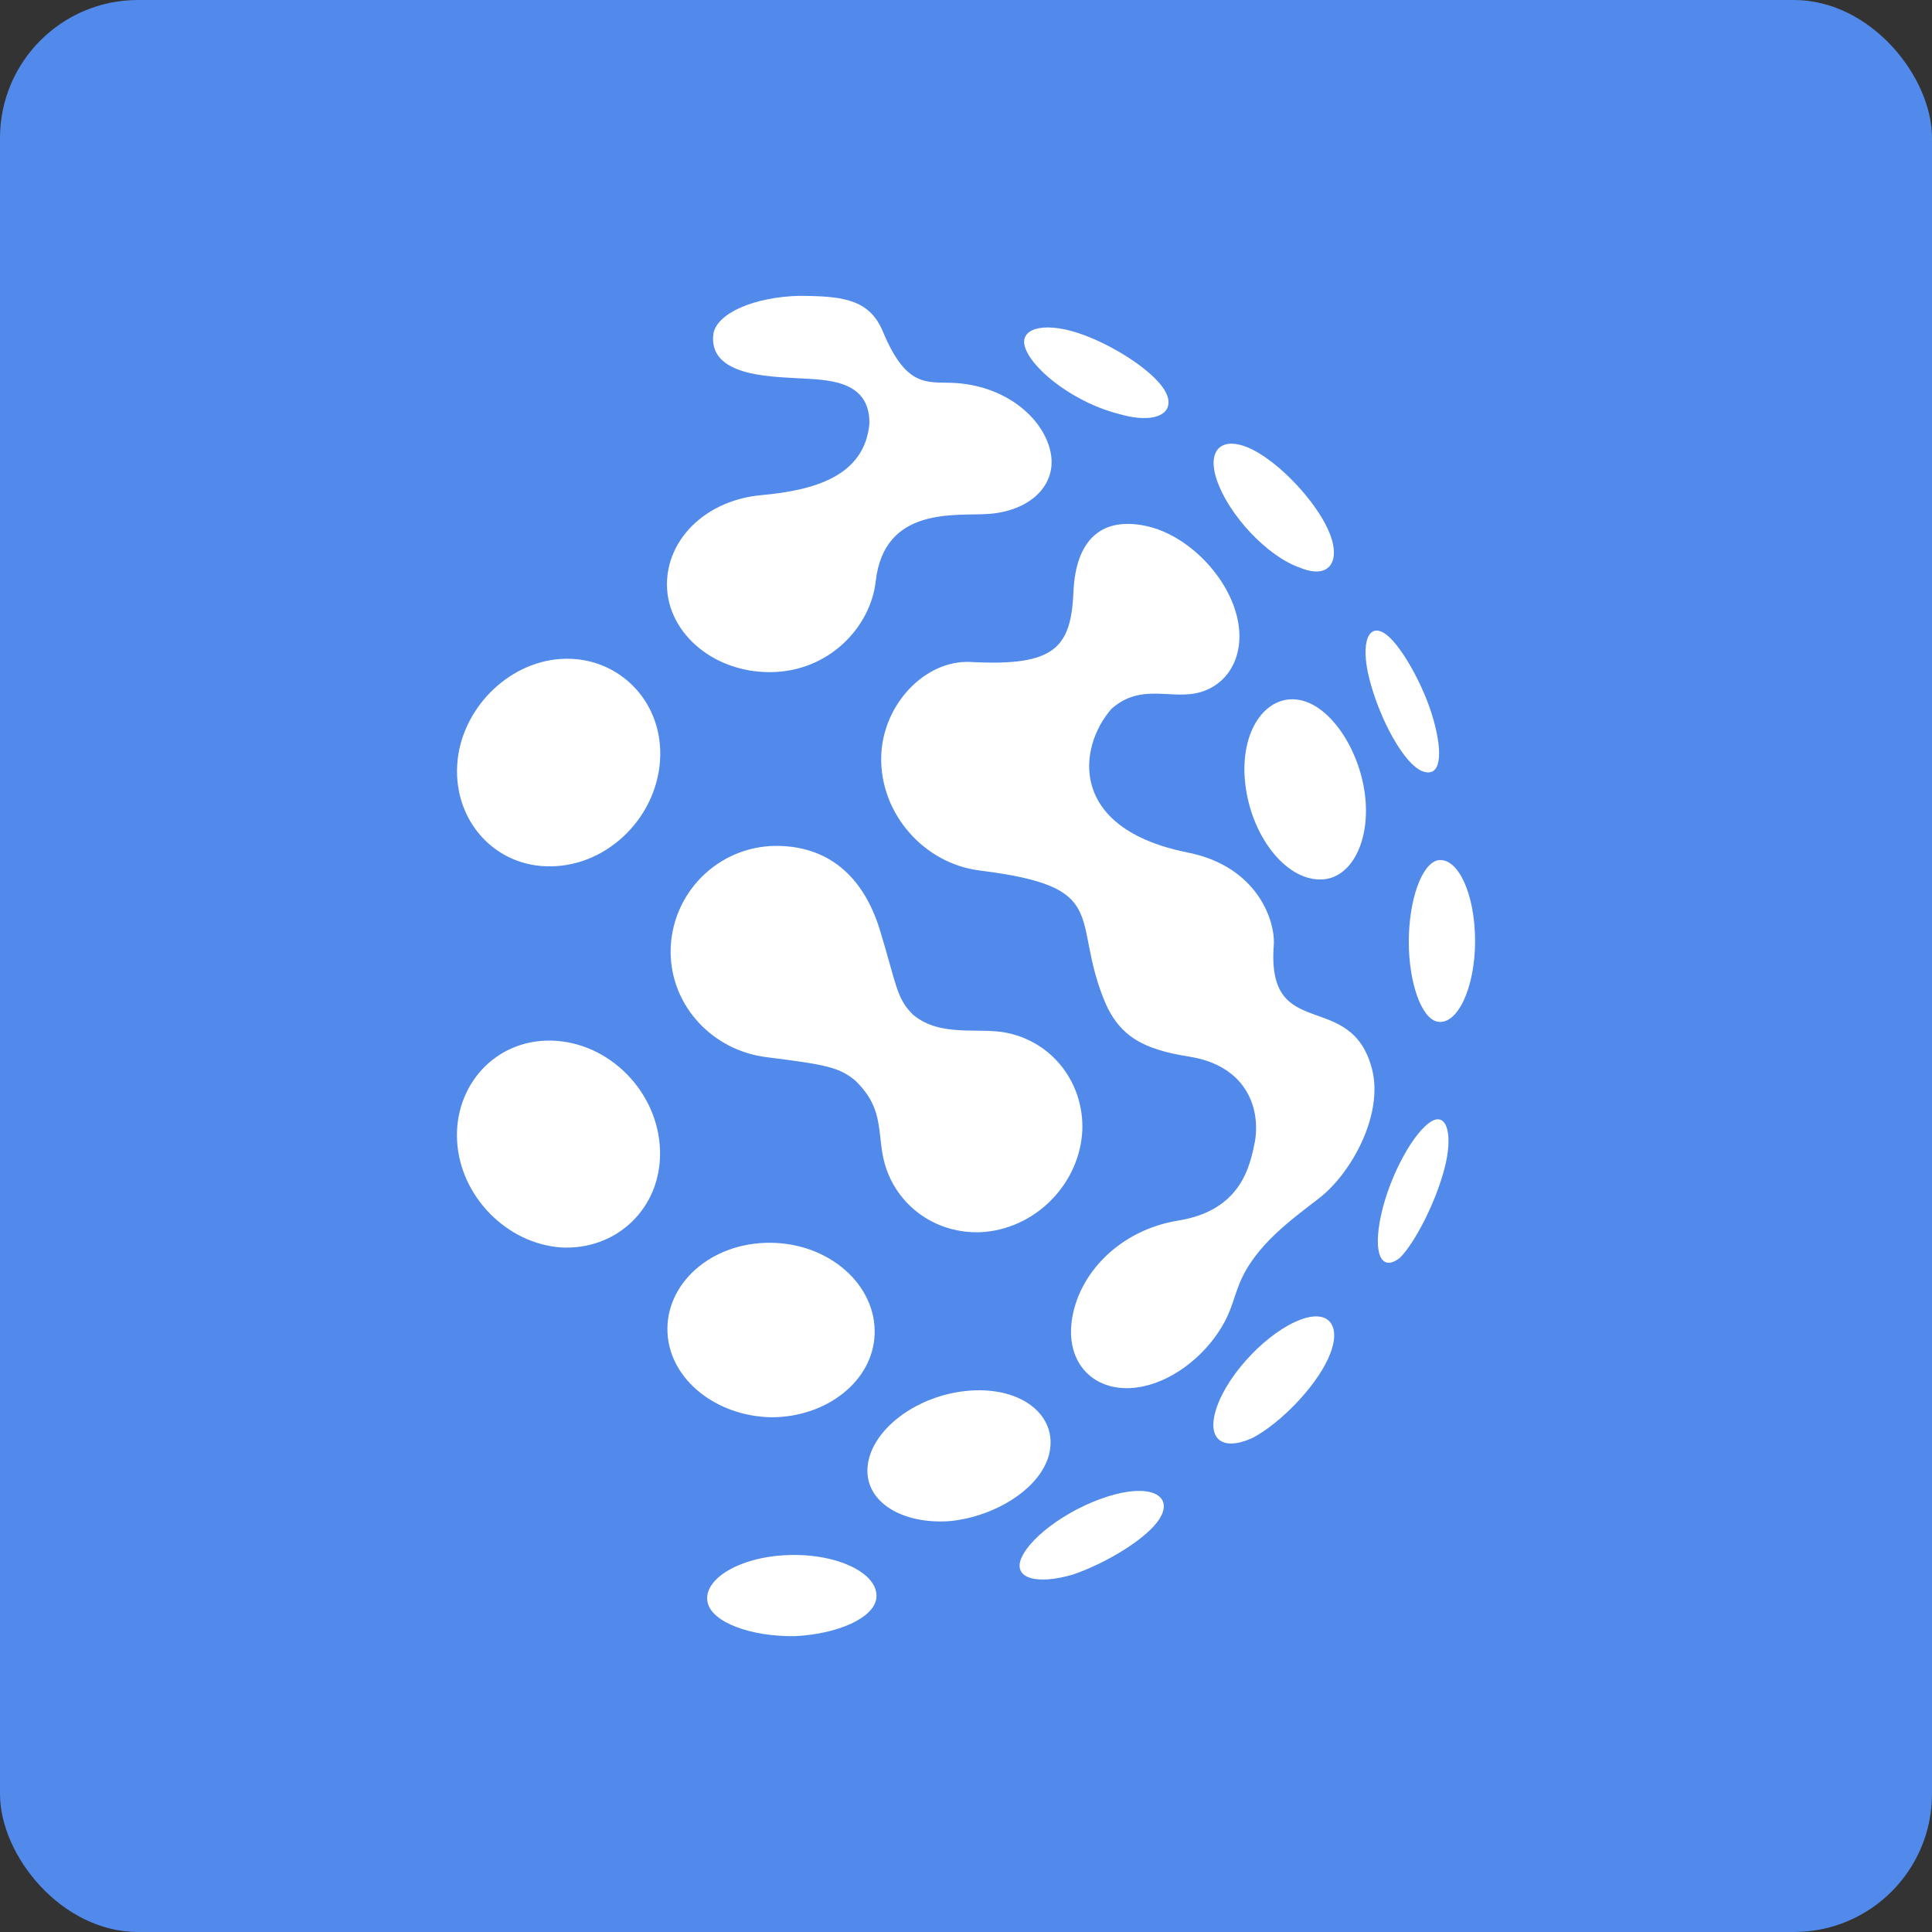
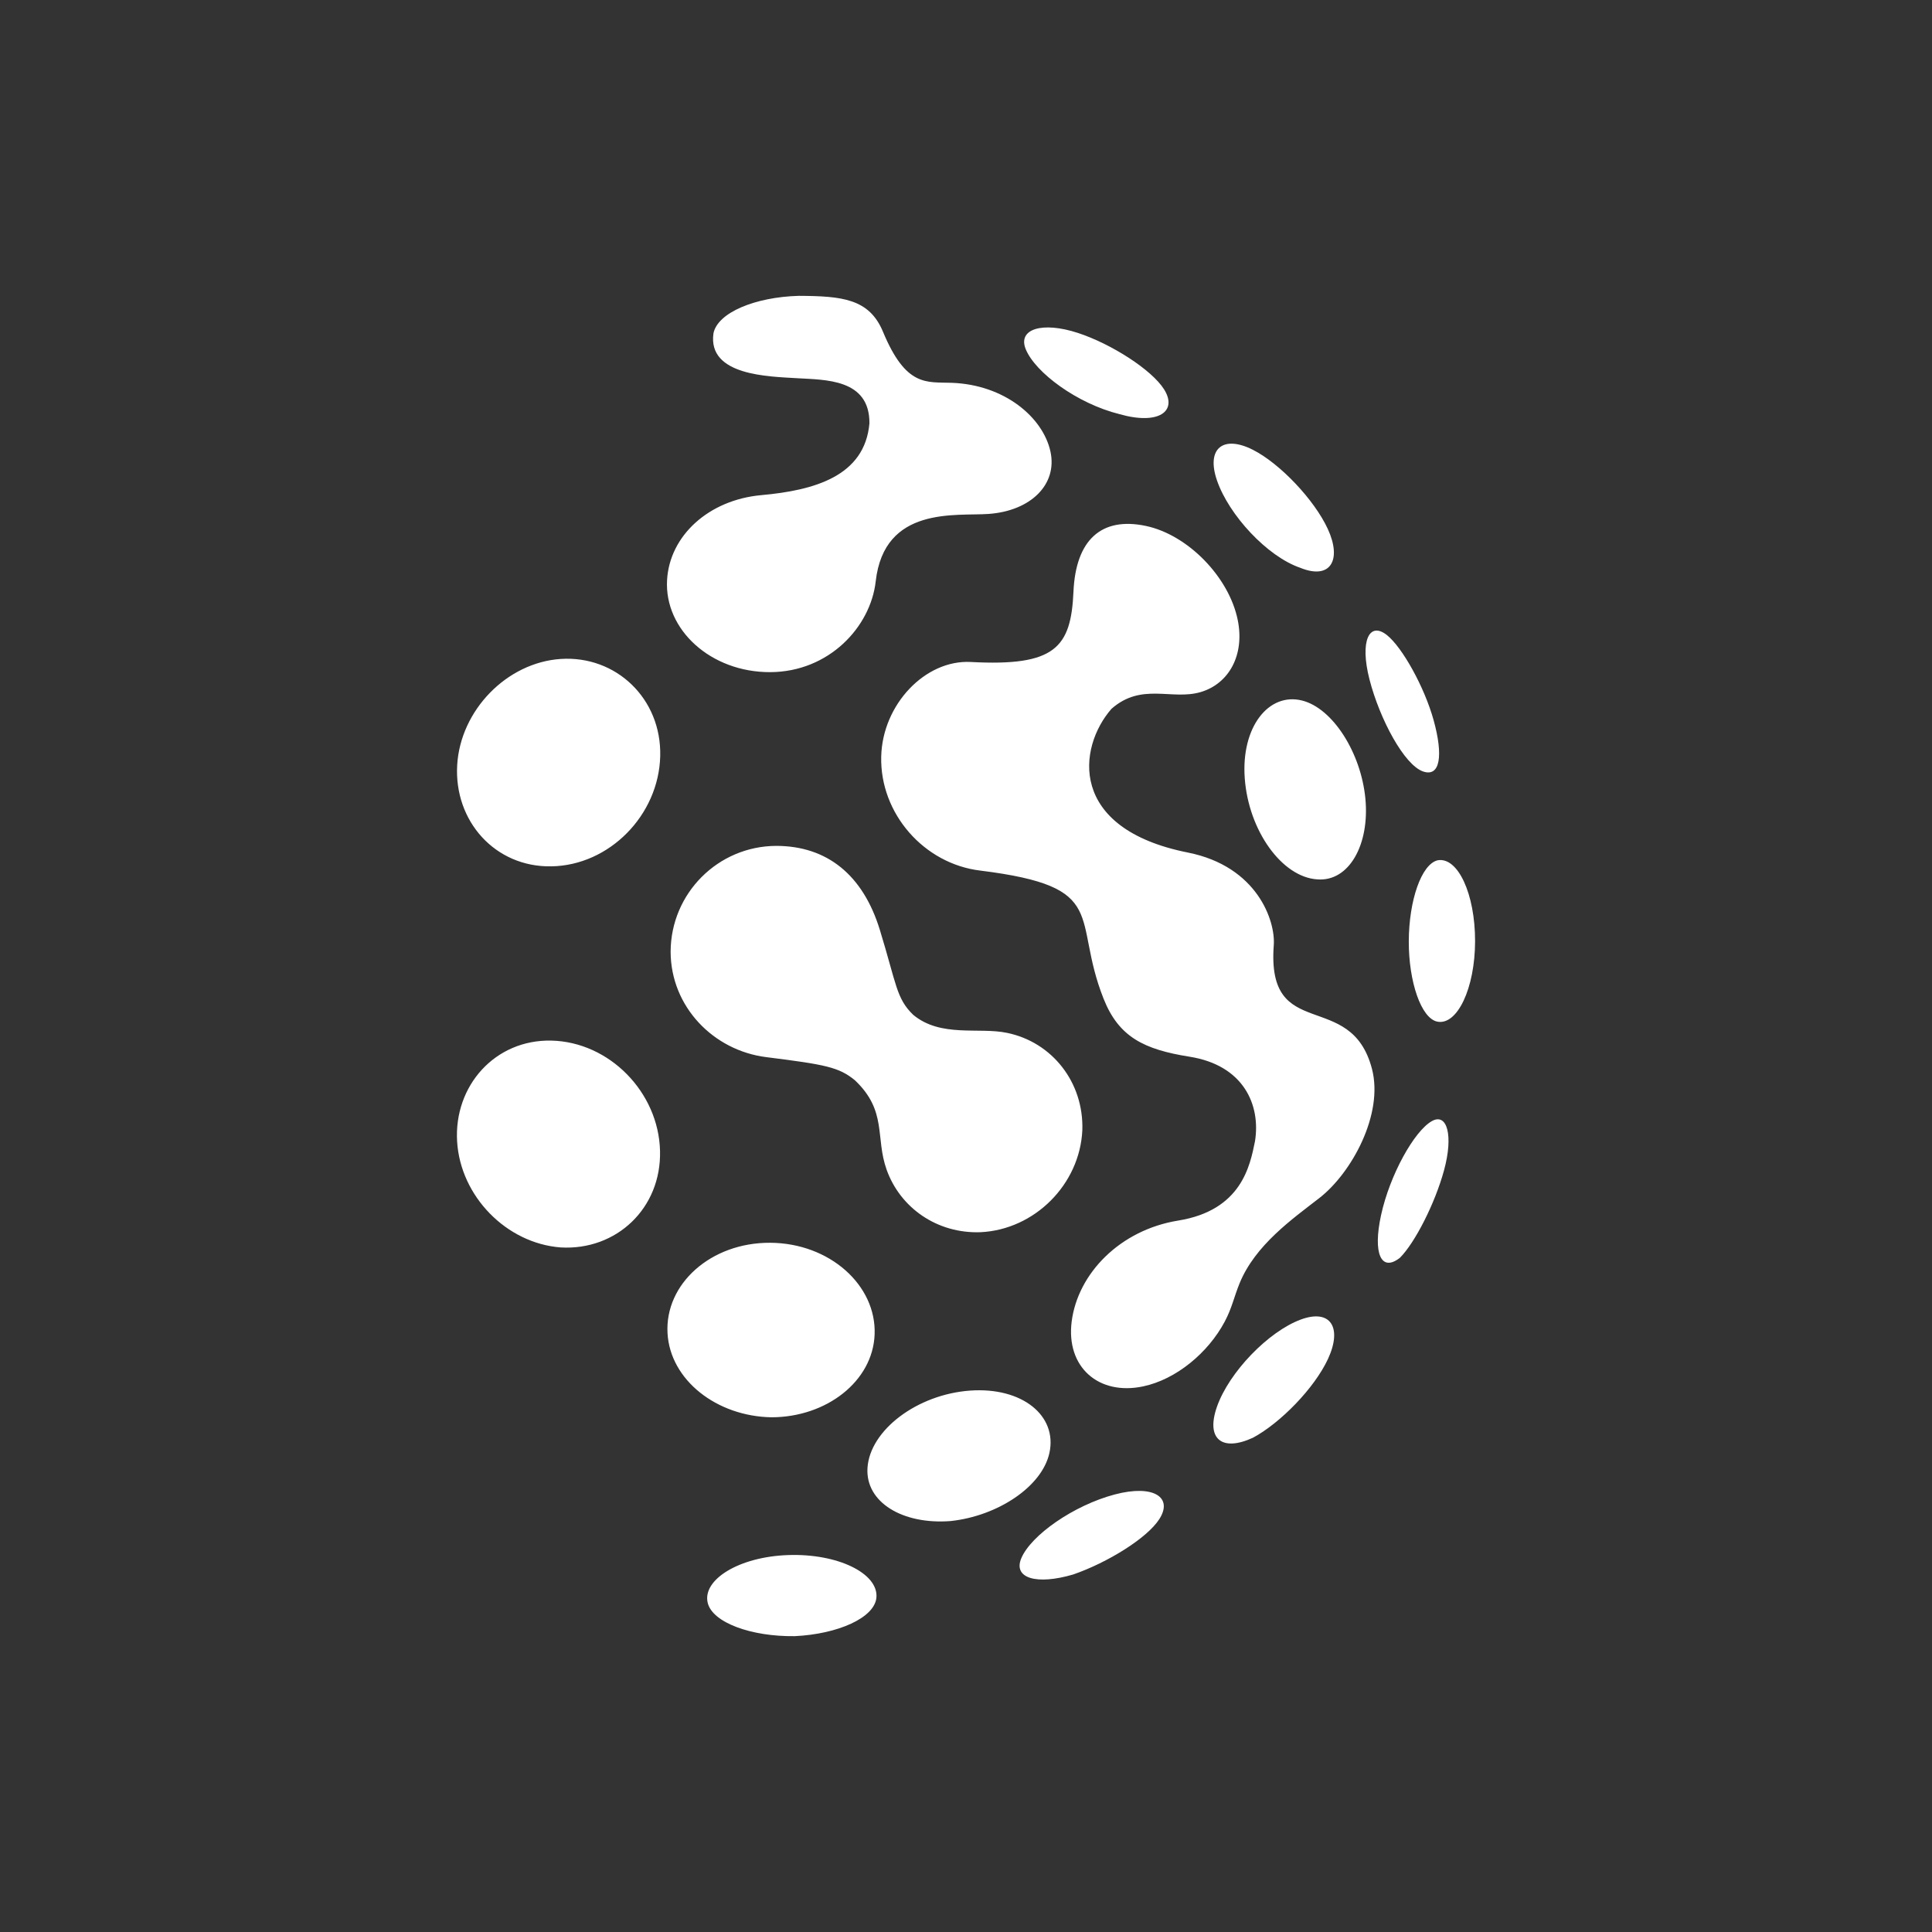
<svg xmlns="http://www.w3.org/2000/svg" width="70px" height="70px" viewBox="0 0 70 70" version="1.1">
  <rect x="0" y="0" width="70" height="70" fill="#333333" stroke="none" />
  <title>9E39A589-E661-48B2-A8BC-42B89A6A0078@2x</title>
  <desc>Created with sketchtool.</desc>
  <g id="PORTAL" stroke="none" stroke-width="1" fill="none" fill-rule="evenodd">
    <g transform="translate(-782, -402)" id="Group-5">
      <g transform="translate(340, 110)">
        <g id="Group-3-Copy-6" transform="translate(420, 270)">
          <g id="Group-2">
            <g id="Group-4" transform="translate(22, 22)">
-               <rect id="Rectangle" fill="#518AEA" x="0" y="0" width="70" height="70" rx="5" />
              <path d="M31.755,57.873 C31.701,58.613 30.357,59.209 28.79,59.281 C27.22,59.301 25.811,58.79 25.641,58.071 C25.444,57.236 26.77,56.405 28.555,56.343 C30.353,56.28 31.82,57.005 31.755,57.873 Z M42.005,55.039 C41.557,55.738 40.115,56.621 38.885,57.046 C37.555,57.438 36.702,57.183 37.002,56.462 C37.351,55.625 38.904,54.538 40.394,54.146 C41.798,53.776 42.51,54.252 42.005,55.039 Z M38.022,52.644 C37.752,53.871 36.14,54.931 34.439,55.111 C32.707,55.245 31.35,54.432 31.431,53.183 C31.52,51.818 33.226,50.523 35.147,50.384 C37.032,50.248 38.319,51.291 38.022,52.644 Z M48.117,49.234 C47.627,50.292 46.4,51.551 45.4,52.09 C44.27,52.613 43.685,52.136 44.091,50.973 C44.53,49.716 45.956,48.245 47.126,47.811 C48.211,47.408 48.641,48.102 48.117,49.234 Z M27.904,45.028 C30.055,45.038 31.761,46.565 31.689,48.354 C31.621,50.051 29.941,51.348 27.953,51.351 C25.966,51.317 24.283,50.003 24.186,48.308 C24.083,46.52 25.756,45.017 27.904,45.028 Z M41.514,19.055 C43.037,19.375 44.531,20.906 44.846,22.467 C45.102,23.731 44.528,24.774 43.499,25.076 C42.453,25.383 41.364,24.718 40.27,25.683 C39.047,27.083 38.692,30.024 43.038,30.889 C45.556,31.39 46.217,33.369 46.151,34.247 C45.882,37.822 48.943,35.797 49.709,38.727 C50.138,40.372 48.97,42.502 47.8,43.409 C46.817,44.172 45.48,45.111 44.914,46.493 C44.71,46.991 44.639,47.387 44.374,47.885 C43.773,49.016 42.613,49.979 41.419,50.231 C39.81,50.572 38.617,49.537 38.829,47.879 C39.053,46.136 40.584,44.564 42.686,44.224 C44.979,43.853 45.29,42.245 45.471,41.348 C45.681,40.034 45.061,38.599 43.104,38.287 C41.446,38.024 40.536,37.573 39.985,36.186 C38.813,33.231 40.264,32.133 35.518,31.543 C33.481,31.3 31.878,29.478 31.928,27.411 C31.973,25.524 33.524,23.896 35.175,23.985 C38.237,24.15 38.804,23.46 38.894,21.436 C38.977,19.56 39.906,18.716 41.514,19.055 Z M52.319,42.406 C51.99,43.609 51.268,45.024 50.723,45.571 C50.044,46.104 49.733,45.423 50.039,44.023 C50.357,42.568 51.238,40.982 51.879,40.62 C52.433,40.308 52.666,41.139 52.319,42.406 Z M19.975,37.703 C22.074,37.749 23.861,39.569 23.914,41.696 C23.967,43.78 22.331,45.313 20.317,45.197 C18.348,45.049 16.681,43.341 16.562,41.356 C16.442,39.338 17.938,37.659 19.975,37.703 Z M28.127,30.648 C29.968,30.65 31.266,31.703 31.876,33.683 C32.484,35.664 32.47,36.173 33.087,36.769 C34.091,37.602 35.469,37.208 36.488,37.423 C38.115,37.757 39.273,39.212 39.215,40.952 C39.122,42.915 37.485,44.553 35.525,44.645 C33.951,44.701 32.619,43.762 32.125,42.383 C31.705,41.209 32.154,40.257 30.974,39.139 C30.394,38.665 29.912,38.572 27.763,38.302 C25.848,38.062 24.304,36.476 24.298,34.483 C24.305,32.368 26.014,30.654 28.127,30.648 Z M53.445,34.106 C53.441,35.808 52.8,37.158 52.078,37.016 C51.49,36.9 51.039,35.566 51.043,34.108 C51.047,32.626 51.501,31.304 52.093,31.169 C52.82,31.044 53.448,32.382 53.445,34.106 Z M47.175,25.381 C48.289,25.659 49.311,27.275 49.47,28.931 C49.631,30.6 48.877,31.956 47.725,31.861 C46.451,31.779 45.241,30.105 45.1,28.203 C44.962,26.35 45.961,25.079 47.175,25.381 Z M23.921,27.397 C23.868,29.533 22.078,31.357 19.977,31.389 C17.937,31.426 16.446,29.747 16.565,27.719 C16.682,25.735 18.361,24.005 20.316,23.875 C22.315,23.743 23.973,25.308 23.921,27.397 Z M50.254,23.013 C50.808,23.456 51.609,24.889 51.943,26.094 C52.296,27.368 52.185,28.166 51.562,27.952 C50.879,27.718 49.989,26.057 49.619,24.617 C49.258,23.212 49.616,22.502 50.254,23.013 Z M28.939,10.719 C30.514,10.727 31.495,10.823 31.992,12.02 C32.825,14.024 33.565,13.838 34.478,13.87 C36.4,13.937 37.788,15.123 38.059,16.357 C38.322,17.552 37.346,18.513 35.815,18.621 C34.639,18.705 32.037,18.321 31.728,21.067 C31.542,22.714 30.037,24.344 27.907,24.353 C25.754,24.361 24.068,22.816 24.169,21.019 C24.258,19.413 25.673,18.113 27.582,17.94 C29.492,17.768 31.332,17.259 31.501,15.338 C31.513,13.717 29.888,13.765 28.876,13.703 C27.864,13.64 25.632,13.617 25.85,12.077 C26.002,11.324 27.362,10.763 28.939,10.719 Z M45.396,16.298 C46.378,16.796 47.623,18.109 48.11,19.168 C48.623,20.281 48.215,21.021 47.115,20.574 C45.903,20.159 44.524,18.654 44.095,17.411 C43.692,16.247 44.318,15.751 45.396,16.298 Z M39.055,12.063 C40.267,12.46 41.728,13.397 42.175,14.104 C42.678,14.901 41.981,15.411 40.557,15.004 C39.033,14.625 37.51,13.502 37.164,12.651 C36.865,11.918 37.763,11.64 39.055,12.063 Z" id="Combined-Shape" fill="#FFFFFF" />
            </g>
          </g>
        </g>
      </g>
    </g>
  </g>
</svg>